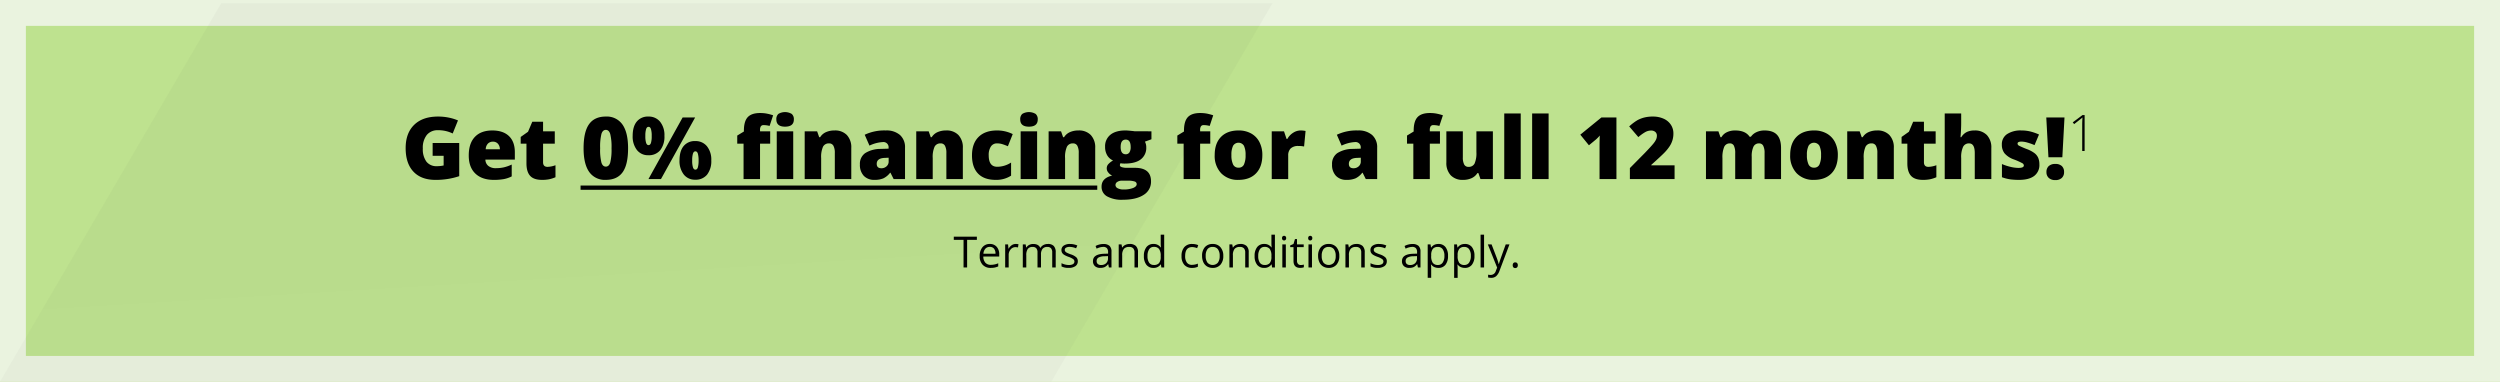
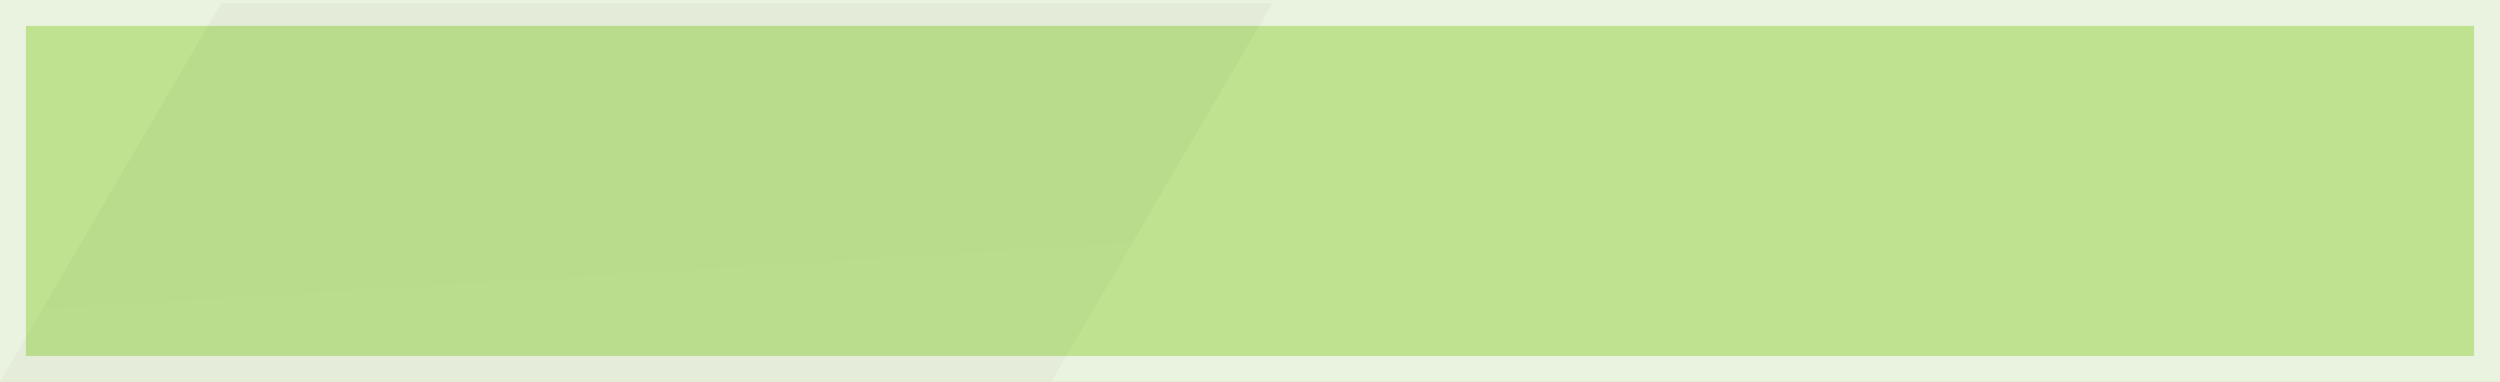
<svg xmlns="http://www.w3.org/2000/svg" width="1159" height="177" viewBox="0 0 1159 177">
  <defs>
    <linearGradient id="linear-gradient" x1="1.132" y1="2.968" x2="0.363" y2="-0.827" gradientUnits="objectBoundingBox">
      <stop offset="0" stop-color="#7e7e7e" />
      <stop offset="1" />
    </linearGradient>
  </defs>
  <g id="Group_16978" data-name="Group 16978" transform="translate(-141 -5757)">
    <rect id="Rectangle_343" data-name="Rectangle 343" width="1159" height="177" transform="translate(141 5757)" fill="#bee28f" />
    <path id="Rectangle_343_-_Outline" data-name="Rectangle 343 - Outline" d="M12,12V165H1147V12H12M0,0H1159V177H0Z" transform="translate(141 5757)" fill="#eaf3df" />
    <path id="Path_12040" data-name="Path 12040" d="M102.568,1.492H589.922L487.354,177H0Z" transform="translate(141 5757)" opacity="0.03" fill="url(#linear-gradient)" style="mix-blend-mode: multiply;isolation: isolate" />
    <g id="Group_16968" data-name="Group 16968" transform="translate(-1 1)">
-       <path id="Path_12224" data-name="Path 12224" d="M28.573,26.281H40.9V41.672a33.879,33.879,0,0,1-11.035,1.719q-6.6,0-10.205-3.828t-3.6-10.918q0-6.914,3.945-10.762t11.055-3.848a24.47,24.47,0,0,1,5.088.508,21.487,21.487,0,0,1,4.17,1.289L37.87,21.887a15.1,15.1,0,0,0-6.777-1.523,6.445,6.445,0,0,0-5.225,2.2,9.506,9.506,0,0,0-1.846,6.279,9.629,9.629,0,0,0,1.67,6.1,5.789,5.789,0,0,0,4.814,2.1,14.132,14.132,0,0,0,3.164-.332V32.238h-5.1ZM56.952,43.391q-5.527,0-8.584-2.939t-3.057-8.369q0-5.605,2.832-8.6t8.086-3q5,0,7.725,2.607t2.725,7.51V34H53.027a3.787,3.787,0,0,0,1.357,2.91,5.318,5.318,0,0,0,3.486,1.055,16.834,16.834,0,0,0,3.7-.381,18.334,18.334,0,0,0,3.662-1.3V41.77a13.474,13.474,0,0,1-3.711,1.27A25.68,25.68,0,0,1,56.952,43.391ZM56.5,25.676a3.176,3.176,0,0,0-2.256.85,3.989,3.989,0,0,0-1.064,2.666h6.563a3.806,3.806,0,0,0-.908-2.559A3,3,0,0,0,56.5,25.676Zm25.332,11.68a11.358,11.358,0,0,0,3.691-.762V42.16a15.031,15.031,0,0,1-2.939.947,16.632,16.632,0,0,1-3.271.283q-3.848,0-5.547-1.885t-1.7-5.791V26.594H69.394V23.488l3.4-2.4,1.973-4.648h5v4.434h5.43v5.723h-5.43v8.613Q79.765,37.355,81.835,37.355Zm37.344-8.594q0,7.578-2.539,11.1t-7.773,3.525a8.828,8.828,0,0,1-7.715-3.682q-2.6-3.682-2.6-10.947,0-7.617,2.539-11.172t7.773-3.555a8.817,8.817,0,0,1,7.705,3.7Q119.179,21.437,119.179,28.762Zm-12.949,0a24.369,24.369,0,0,0,.605,6.66q.605,1.816,2.031,1.816,1.445,0,2.041-1.875a24.831,24.831,0,0,0,.6-6.6,24.906,24.906,0,0,0-.605-6.65q-.605-1.9-2.031-1.9t-2.031,1.836A24.814,24.814,0,0,0,106.23,28.762Zm20.957-5.723a10.14,10.14,0,0,0,.371,3.242q.371,1,1.113,1t1.1-.977a10.373,10.373,0,0,0,.361-3.262,10.4,10.4,0,0,0-.361-3.242q-.361-1-1.1-1-.762,0-1.123,1.016A10.424,10.424,0,0,0,127.187,23.039Zm8.848-.078a10.21,10.21,0,0,1-1.934,6.65,6.724,6.724,0,0,1-5.508,2.354,6.478,6.478,0,0,1-5.322-2.432,10.165,10.165,0,0,1-1.963-6.572q0-4.3,1.914-6.611a6.582,6.582,0,0,1,5.371-2.314,6.714,6.714,0,0,1,5.43,2.4A9.844,9.844,0,0,1,136.034,22.961Zm14.238-8.516L134.433,43h-5.8l15.84-28.555Zm-1.367,19.961a10.14,10.14,0,0,0,.371,3.242q.371,1,1.113,1,.84,0,1.162-1.143a11.843,11.843,0,0,0,.322-3.1,11.843,11.843,0,0,0-.322-3.1q-.322-1.143-1.162-1.143-.762,0-1.123,1.016A10.424,10.424,0,0,0,148.905,34.406Zm8.848-.078a10.14,10.14,0,0,1-1.943,6.631,6.73,6.73,0,0,1-5.5,2.354,6.478,6.478,0,0,1-5.322-2.432,10.132,10.132,0,0,1-1.963-6.553q0-4.3,1.914-6.611a6.582,6.582,0,0,1,5.371-2.314,6.714,6.714,0,0,1,5.43,2.4A9.844,9.844,0,0,1,157.753,34.328ZM195.741,43H188.1V20.871h7.637Zm-7.832-27.637a3.226,3.226,0,0,1,.957-2.559,6.065,6.065,0,0,1,6.191.02,3.2,3.2,0,0,1,.977,2.539q0,3.359-4.082,3.359Q187.909,18.723,187.909,15.363Zm-2.852,11.23h-4.707V43h-7.637V26.594h-2.93v-3.75l3.086-1.875V20.6q0-4.375,1.787-6.289t5.732-1.914a16.927,16.927,0,0,1,2.881.234,23.014,23.014,0,0,1,3.154.82l-1.641,4.941A10.263,10.263,0,0,0,182.03,18a1.491,1.491,0,0,0-1.279.537,2.97,2.97,0,0,0-.4,1.748v.586h4.707ZM215.019,43V30.93a6.924,6.924,0,0,0-.635-3.33,2.169,2.169,0,0,0-2.041-1.123,2.954,2.954,0,0,0-2.793,1.543,11.689,11.689,0,0,0-.859,5.293V43h-7.637V20.871h5.762l.957,2.734h.449a6.05,6.05,0,0,1,2.705-2.344,9.559,9.559,0,0,1,3.975-.781,7.54,7.54,0,0,1,5.713,2.129,8.315,8.315,0,0,1,2.041,6V43Zm27.266,0-1.465-2.93h-.156a8.7,8.7,0,0,1-3.145,2.617,10.387,10.387,0,0,1-4.141.7,6.5,6.5,0,0,1-4.922-1.875,7.314,7.314,0,0,1-1.8-5.273,6,6,0,0,1,2.461-5.264,13.455,13.455,0,0,1,7.129-1.943l3.691-.117v-.312a2.4,2.4,0,0,0-2.7-2.734,16.119,16.119,0,0,0-6.152,1.641l-2.207-5.039a21.228,21.228,0,0,1,9.766-1.992,9.489,9.489,0,0,1,6.592,2.109,7.544,7.544,0,0,1,2.334,5.9V43Zm-5.664-5a3.444,3.444,0,0,0,2.373-.879,2.917,2.917,0,0,0,.986-2.285V33.117l-1.758.078q-3.77.137-3.77,2.773Q234.452,38,236.62,38Zm30.117,5V30.93a6.924,6.924,0,0,0-.635-3.33,2.169,2.169,0,0,0-2.041-1.123,2.954,2.954,0,0,0-2.793,1.543,11.69,11.69,0,0,0-.859,5.293V43h-7.637V20.871h5.762l.957,2.734h.449a6.05,6.05,0,0,1,2.705-2.344,9.559,9.559,0,0,1,3.975-.781,7.54,7.54,0,0,1,5.713,2.129,8.315,8.315,0,0,1,2.041,6V43Zm22.91.391q-5.43,0-8.232-2.93t-2.8-8.418q0-5.508,3.027-8.535t8.613-3.027a16.136,16.136,0,0,1,7.246,1.68L295.253,27.8a24.488,24.488,0,0,0-2.559-.967,8.239,8.239,0,0,0-2.441-.361,3.3,3.3,0,0,0-2.871,1.445A7.03,7.03,0,0,0,286.366,32q0,5.313,3.926,5.313a11.877,11.877,0,0,0,6.445-1.953v6.074A12.548,12.548,0,0,1,289.648,43.391ZM308.808,43h-7.637V20.871h7.637Zm-7.832-27.637a3.226,3.226,0,0,1,.957-2.559,6.065,6.065,0,0,1,6.191.02,3.2,3.2,0,0,1,.977,2.539q0,3.359-4.082,3.359Q300.976,18.723,300.976,15.363ZM328.1,43V30.93a6.924,6.924,0,0,0-.635-3.33,2.169,2.169,0,0,0-2.041-1.123,2.954,2.954,0,0,0-2.793,1.543,11.69,11.69,0,0,0-.859,5.293V43H314.14V20.871H319.9l.957,2.734h.449a6.05,6.05,0,0,1,2.705-2.344,9.559,9.559,0,0,1,3.975-.781,7.54,7.54,0,0,1,5.713,2.129,8.315,8.315,0,0,1,2.041,6V43Zm33.711-22.129v3.691l-3.027,1.113a5.371,5.371,0,0,1,.625,2.637,6.651,6.651,0,0,1-2.51,5.547q-2.51,1.973-7.49,1.973a9.651,9.651,0,0,1-1.953-.156,2.029,2.029,0,0,0-.273.957q0,.566.918.869a7.853,7.853,0,0,0,2.4.3h3.672q7.441,0,7.441,6.27a7.1,7.1,0,0,1-3.447,6.289q-3.447,2.246-9.678,2.246a13.882,13.882,0,0,1-7.256-1.572,5.012,5.012,0,0,1-2.549-4.521q0-3.965,4.922-5.117a4.438,4.438,0,0,1-1.768-1.387,2.967,2.967,0,0,1-.186-3.721,8.371,8.371,0,0,1,2.363-1.885,5.9,5.9,0,0,1-2.705-2.383,7.455,7.455,0,0,1-.986-3.945,6.8,6.8,0,0,1,2.461-5.605q2.461-1.992,7.031-1.992.605,0,2.09.137t2.188.254Zm-16.68,24.883a1.714,1.714,0,0,0,1.016,1.514,5.5,5.5,0,0,0,2.715.576,11.792,11.792,0,0,0,4.443-.693q1.67-.693,1.67-1.787a1.288,1.288,0,0,0-1.016-1.24,9.087,9.087,0,0,0-2.91-.361h-2.988a3.62,3.62,0,0,0-2.08.576A1.68,1.68,0,0,0,345.136,45.754Zm2.4-17.637q0,3.4,2.363,3.4a1.949,1.949,0,0,0,1.689-.84,4.361,4.361,0,0,0,.6-2.52q0-3.437-2.285-3.437Q347.538,24.719,347.538,28.117ZM97.148,46H336.691v2H97.148ZM389.081,26.594h-4.707V43h-7.637V26.594h-2.93v-3.75l3.086-1.875V20.6q0-4.375,1.787-6.289t5.732-1.914a16.927,16.927,0,0,1,2.881.234,23.014,23.014,0,0,1,3.154.82l-1.641,4.941A10.263,10.263,0,0,0,386.054,18a1.491,1.491,0,0,0-1.279.537,2.97,2.97,0,0,0-.4,1.748v.586h4.707Zm24.141,5.293q0,5.43-2.92,8.467t-8.174,3.037a10.589,10.589,0,0,1-8.018-3.105,11.626,11.626,0,0,1-2.979-8.4q0-5.41,2.92-8.408t8.193-3a11.681,11.681,0,0,1,5.762,1.387,9.467,9.467,0,0,1,3.857,3.975A12.834,12.834,0,0,1,413.222,31.887Zm-14.336,0a9.828,9.828,0,0,0,.762,4.346,2.647,2.647,0,0,0,2.559,1.494,2.572,2.572,0,0,0,2.51-1.494,10.173,10.173,0,0,0,.732-4.346,9.659,9.659,0,0,0-.742-4.277,2.941,2.941,0,0,0-5.059-.01A9.433,9.433,0,0,0,398.886,31.887ZM430.937,20.48a11.049,11.049,0,0,1,1.895.156l.43.078-.684,7.207a11.234,11.234,0,0,0-2.6-.234,4.95,4.95,0,0,0-3.633,1.143,4.478,4.478,0,0,0-1.133,3.291V43h-7.637V20.871h5.684l1.191,3.535h.371a7.647,7.647,0,0,1,2.666-2.842A6.381,6.381,0,0,1,430.937,20.48ZM461.171,43l-1.465-2.93h-.156a8.7,8.7,0,0,1-3.145,2.617,10.387,10.387,0,0,1-4.141.7,6.5,6.5,0,0,1-4.922-1.875,7.314,7.314,0,0,1-1.8-5.273,6,6,0,0,1,2.461-5.264,13.455,13.455,0,0,1,7.129-1.943l3.691-.117v-.312a2.4,2.4,0,0,0-2.7-2.734,16.119,16.119,0,0,0-6.152,1.641l-2.207-5.039a21.228,21.228,0,0,1,9.766-1.992,9.489,9.489,0,0,1,6.592,2.109,7.544,7.544,0,0,1,2.334,5.9V43Zm-5.664-5a3.444,3.444,0,0,0,2.373-.879,2.917,2.917,0,0,0,.986-2.285V33.117l-1.758.078q-3.77.137-3.77,2.773Q453.339,38,455.507,38Zm40.059-11.406h-4.707V43h-7.637V26.594h-2.93v-3.75l3.086-1.875V20.6q0-4.375,1.787-6.289t5.732-1.914a16.927,16.927,0,0,1,2.881.234,23.014,23.014,0,0,1,3.154.82l-1.641,4.941A10.263,10.263,0,0,0,492.538,18a1.491,1.491,0,0,0-1.279.537,2.97,2.97,0,0,0-.4,1.748v.586h4.707ZM514.335,43l-.957-2.754h-.449a6.213,6.213,0,0,1-2.666,2.334,9.278,9.278,0,0,1-4.014.811,7.5,7.5,0,0,1-5.684-2.119,8.3,8.3,0,0,1-2.031-5.986V20.871h7.637v12.09a6.944,6.944,0,0,0,.615,3.281,2.13,2.13,0,0,0,2.021,1.113A2.942,2.942,0,0,0,511.62,35.8a11.817,11.817,0,0,0,.84-5.244V20.871H520.1V43Zm18.672,0H525.37V12.609h7.637Zm12.93,0H538.3V12.609h7.637Zm31.445,0H569.55V27.883q0-2.754.117-5.039a16.75,16.75,0,0,1-1.8,1.836l-3.242,2.676-4-4.922,9.8-7.988h6.953Zm26.953,0H583.613V37.922l6.973-7.051q2.988-3.125,3.906-4.268a9.348,9.348,0,0,0,1.279-1.963,4.218,4.218,0,0,0,.361-1.719,2.236,2.236,0,0,0-.723-1.758,2.948,2.948,0,0,0-2.031-.645,5.542,5.542,0,0,0-2.725.771,19.544,19.544,0,0,0-3.115,2.275L583.3,18.605a22.86,22.86,0,0,1,3.711-2.822,13.253,13.253,0,0,1,3.271-1.3,16.162,16.162,0,0,1,3.975-.449,11.98,11.98,0,0,1,4.951.977,7.748,7.748,0,0,1,3.379,2.783,7.157,7.157,0,0,1,1.2,4.053,10.426,10.426,0,0,1-1.719,5.908,19.376,19.376,0,0,1-2.334,2.9q-1.455,1.523-6.2,5.781v.2h10.8Zm41.719,0V30.969a7.22,7.22,0,0,0-.615-3.369,2.061,2.061,0,0,0-1.943-1.123,2.736,2.736,0,0,0-2.578,1.5,10.256,10.256,0,0,0-.82,4.707V43h-7.656V30.969a7.533,7.533,0,0,0-.586-3.369,1.984,1.984,0,0,0-1.895-1.123,2.744,2.744,0,0,0-2.617,1.6,12.234,12.234,0,0,0-.82,5.234V43h-7.637V20.871h5.762l.957,2.734h.449a5.708,5.708,0,0,1,2.549-2.324,8.68,8.68,0,0,1,3.8-.8q4.785,0,6.719,2.91h.605a6.258,6.258,0,0,1,2.607-2.139,8.672,8.672,0,0,1,3.682-.771q3.926,0,5.8,2.012t1.875,6.113V43Zm33.965-11.113q0,5.43-2.92,8.467t-8.174,3.037a10.589,10.589,0,0,1-8.018-3.105,11.626,11.626,0,0,1-2.979-8.4q0-5.41,2.92-8.408t8.193-3a11.681,11.681,0,0,1,5.762,1.387,9.467,9.467,0,0,1,3.857,3.975A12.834,12.834,0,0,1,680.019,31.887Zm-14.336,0a9.828,9.828,0,0,0,.762,4.346A2.647,2.647,0,0,0,669,37.727a2.572,2.572,0,0,0,2.51-1.494,10.173,10.173,0,0,0,.732-4.346,9.659,9.659,0,0,0-.742-4.277,2.941,2.941,0,0,0-5.059-.01A9.433,9.433,0,0,0,665.683,31.887ZM698.339,43V30.93a6.925,6.925,0,0,0-.635-3.33,2.169,2.169,0,0,0-2.041-1.123,2.954,2.954,0,0,0-2.793,1.543,11.689,11.689,0,0,0-.859,5.293V43h-7.637V20.871h5.762l.957,2.734h.449a6.05,6.05,0,0,1,2.705-2.344,9.559,9.559,0,0,1,3.975-.781,7.54,7.54,0,0,1,5.713,2.129,8.315,8.315,0,0,1,2.041,6V43Zm23.672-5.645a11.358,11.358,0,0,0,3.691-.762V42.16a15.031,15.031,0,0,1-2.939.947,16.632,16.632,0,0,1-3.271.283q-3.848,0-5.547-1.885t-1.7-5.791V26.594H709.57V23.488l3.4-2.4,1.973-4.648h5v4.434h5.43v5.723h-5.43v8.613Q719.941,37.355,722.011,37.355ZM743.5,43V30.93q0-4.453-2.637-4.453a2.957,2.957,0,0,0-2.764,1.572,11.259,11.259,0,0,0-.889,5.225V43H729.57V12.609h7.637v4.316q0,2.93-.312,6.68h.352a6.277,6.277,0,0,1,2.6-2.422,8.174,8.174,0,0,1,3.5-.7,7.639,7.639,0,0,1,5.771,2.139,8.274,8.274,0,0,1,2.061,5.986V43Zm29.961-6.8a6.292,6.292,0,0,1-2.422,5.371q-2.422,1.816-6.953,1.816a30.2,30.2,0,0,1-4.277-.264,18.17,18.17,0,0,1-3.711-.967V36.047a22.977,22.977,0,0,0,3.9,1.289,16.422,16.422,0,0,0,3.779.508q2.48,0,2.48-1.133a1.282,1.282,0,0,0-.693-1.045,31.645,31.645,0,0,0-4.033-1.787,10.049,10.049,0,0,1-4.258-2.842A6.472,6.472,0,0,1,756.054,27a5.586,5.586,0,0,1,2.383-4.8,11.378,11.378,0,0,1,6.738-1.719,16.989,16.989,0,0,1,4.111.479,24.444,24.444,0,0,1,3.994,1.4l-2.07,4.922a23.262,23.262,0,0,0-3.223-1.162,10.723,10.723,0,0,0-2.773-.479q-1.875,0-1.875.918a1.144,1.144,0,0,0,.654.967,35.227,35.227,0,0,0,3.779,1.631,14.52,14.52,0,0,1,3.467,1.875,5.616,5.616,0,0,1,1.68,2.158A7.581,7.581,0,0,1,773.456,36.2ZM784.1,32.922h-6.445l-1-18.477H785.1Zm-7.363,6.836a3.6,3.6,0,0,1,1.055-2.764,4.33,4.33,0,0,1,3.066-.986,4.191,4.191,0,0,1,3.018.986,3.654,3.654,0,0,1,1.025,2.764,3.556,3.556,0,0,1-1.064,2.744,4.217,4.217,0,0,1-2.979.986,4.357,4.357,0,0,1-3.027-.986A3.506,3.506,0,0,1,776.738,39.758ZM794.429,30h-1.116V17.867q0-1.652.137-3.429-.171.171-.353.33t-3.52,2.768l-.649-.809,4.523-3.384h.98Z" transform="translate(314 5796)" />
-       <path id="Path_12225" data-name="Path 12225" d="M6.357,21H4.7V8.2H.176V6.723h10.7V8.2H6.357Zm10.947.2A4.917,4.917,0,0,1,13.56,19.75a5.6,5.6,0,0,1-1.372-4.014,6.205,6.205,0,0,1,1.274-4.111A4.233,4.233,0,0,1,16.885,10.1a4.036,4.036,0,0,1,3.184,1.323,5.072,5.072,0,0,1,1.172,3.491v1.025H13.867a4.243,4.243,0,0,0,.952,2.861,3.293,3.293,0,0,0,2.544.977,8.621,8.621,0,0,0,3.418-.723V20.5a8.579,8.579,0,0,1-1.626.532A9.138,9.138,0,0,1,17.3,21.2Zm-.439-9.736a2.647,2.647,0,0,0-2.056.84,3.871,3.871,0,0,0-.9,2.324h5.6a3.564,3.564,0,0,0-.684-2.349A2.406,2.406,0,0,0,16.865,11.459ZM28.887,10.1a6.343,6.343,0,0,1,1.279.117l-.225,1.5a5.522,5.522,0,0,0-1.172-.146,2.853,2.853,0,0,0-2.222,1.055,3.846,3.846,0,0,0-.923,2.627V21H24V10.3h1.338l.186,1.982h.078a4.7,4.7,0,0,1,1.436-1.611A3.232,3.232,0,0,1,28.887,10.1ZM45.811,21V14.037a2.89,2.89,0,0,0-.547-1.919,2.115,2.115,0,0,0-1.7-.64,2.743,2.743,0,0,0-2.236.869,4.131,4.131,0,0,0-.723,2.676V21H38.984V14.037a2.89,2.89,0,0,0-.547-1.919,2.128,2.128,0,0,0-1.709-.64,2.647,2.647,0,0,0-2.231.913,4.942,4.942,0,0,0-.708,2.993V21H32.168V10.3h1.318l.264,1.465h.078a3.186,3.186,0,0,1,1.294-1.221,3.953,3.953,0,0,1,1.87-.439q2.51,0,3.281,1.816h.078a3.413,3.413,0,0,1,1.387-1.328,4.3,4.3,0,0,1,2.07-.488,3.624,3.624,0,0,1,2.72.933,4.172,4.172,0,0,1,.9,2.983V21Zm11.865-2.92a2.681,2.681,0,0,1-1.113,2.3,5.233,5.233,0,0,1-3.125.811,6.8,6.8,0,0,1-3.32-.674v-1.5a8.03,8.03,0,0,0,1.655.615,6.912,6.912,0,0,0,1.7.225,3.864,3.864,0,0,0,1.953-.405,1.4,1.4,0,0,0,.142-2.3,8.526,8.526,0,0,0-2.114-1.05,11.465,11.465,0,0,1-2.124-.972,2.9,2.9,0,0,1-.937-.942,2.458,2.458,0,0,1-.308-1.26,2.4,2.4,0,0,1,1.064-2.065,4.96,4.96,0,0,1,2.92-.757,8.544,8.544,0,0,1,3.379.7l-.576,1.318a7.756,7.756,0,0,0-2.92-.664,3.359,3.359,0,0,0-1.738.361,1.117,1.117,0,0,0-.586,1,1.213,1.213,0,0,0,.22.732,2.168,2.168,0,0,0,.708.576,15.822,15.822,0,0,0,1.875.791,7,7,0,0,1,2.573,1.4A2.463,2.463,0,0,1,57.676,18.08ZM72.09,21l-.322-1.523h-.078a4.5,4.5,0,0,1-1.6,1.362,4.867,4.867,0,0,1-1.987.356,3.575,3.575,0,0,1-2.5-.82,2.992,2.992,0,0,1-.9-2.334q0-3.242,5.186-3.4l1.816-.059V13.92a2.714,2.714,0,0,0-.542-1.86,2.229,2.229,0,0,0-1.733-.6,7.063,7.063,0,0,0-3.027.82l-.5-1.24a7.618,7.618,0,0,1,1.733-.674,7.507,7.507,0,0,1,1.89-.244,4.077,4.077,0,0,1,2.837.85,3.546,3.546,0,0,1,.923,2.725V21Zm-3.662-1.143a3.29,3.29,0,0,0,2.378-.83A3.071,3.071,0,0,0,71.67,16.7v-.967l-1.621.068a5.9,5.9,0,0,0-2.788.6,1.811,1.811,0,0,0-.854,1.655,1.67,1.67,0,0,0,.532,1.338A2.209,2.209,0,0,0,68.428,19.857ZM83.955,21V14.076a2.793,2.793,0,0,0-.6-1.953,2.427,2.427,0,0,0-1.865-.645,3.076,3.076,0,0,0-2.461.908,4.585,4.585,0,0,0-.781,3V21H76.631V10.3h1.318l.264,1.465h.078a3.31,3.31,0,0,1,1.4-1.226,4.537,4.537,0,0,1,2-.435,4.065,4.065,0,0,1,2.91.933,3.969,3.969,0,0,1,.977,2.983V21Zm12.236-1.436H96.1A3.809,3.809,0,0,1,92.744,21.2a3.974,3.974,0,0,1-3.267-1.436,6.319,6.319,0,0,1-1.167-4.082,6.426,6.426,0,0,1,1.172-4.111A3.943,3.943,0,0,1,92.744,10.1a3.892,3.892,0,0,1,3.34,1.582h.127l-.068-.771L96.1,10.16V5.8h1.621V21H96.406Zm-3.242.273a2.951,2.951,0,0,0,2.407-.9A4.565,4.565,0,0,0,96.1,16.02v-.342a5.371,5.371,0,0,0-.757-3.247,2.874,2.874,0,0,0-2.417-.972,2.481,2.481,0,0,0-2.183,1.108,5.511,5.511,0,0,0-.757,3.13,5.284,5.284,0,0,0,.752,3.1A2.547,2.547,0,0,0,92.949,19.838ZM110.635,21.2a4.568,4.568,0,0,1-3.6-1.431,5.883,5.883,0,0,1-1.274-4.048,6.067,6.067,0,0,1,1.294-4.15,4.659,4.659,0,0,1,3.687-1.465,7.316,7.316,0,0,1,1.543.166,5.083,5.083,0,0,1,1.211.391l-.5,1.377a7.622,7.622,0,0,0-1.172-.356,5.232,5.232,0,0,0-1.123-.142q-3.262,0-3.262,4.16a4.954,4.954,0,0,0,.8,3.027,2.769,2.769,0,0,0,2.358,1.055,7.211,7.211,0,0,0,2.744-.576v1.436A5.849,5.849,0,0,1,110.635,21.2Zm14.482-5.557a5.9,5.9,0,0,1-1.318,4.087,4.643,4.643,0,0,1-3.643,1.47,4.824,4.824,0,0,1-2.549-.674,4.447,4.447,0,0,1-1.719-1.934,6.739,6.739,0,0,1-.605-2.949,5.9,5.9,0,0,1,1.309-4.077,4.628,4.628,0,0,1,3.633-1.46,4.528,4.528,0,0,1,3.569,1.494A5.879,5.879,0,0,1,125.117,15.639Zm-8.154,0a5.08,5.08,0,0,0,.82,3.125,3.256,3.256,0,0,0,4.829,0,5.054,5.054,0,0,0,.825-3.13,4.973,4.973,0,0,0-.825-3.1,2.9,2.9,0,0,0-2.437-1.06,2.853,2.853,0,0,0-2.4,1.045A5.029,5.029,0,0,0,116.963,15.639ZM135.283,21V14.076a2.793,2.793,0,0,0-.6-1.953,2.427,2.427,0,0,0-1.865-.645,3.076,3.076,0,0,0-2.461.908,4.585,4.585,0,0,0-.781,3V21h-1.621V10.3h1.318l.264,1.465h.078a3.31,3.31,0,0,1,1.4-1.226,4.537,4.537,0,0,1,2-.435,4.065,4.065,0,0,1,2.91.933,3.969,3.969,0,0,1,.977,2.983V21Zm12.236-1.436h-.088a3.809,3.809,0,0,1-3.359,1.631,3.974,3.974,0,0,1-3.267-1.436,6.319,6.319,0,0,1-1.167-4.082,6.426,6.426,0,0,1,1.172-4.111,3.943,3.943,0,0,1,3.262-1.465,3.892,3.892,0,0,1,3.34,1.582h.127l-.068-.771-.039-.752V5.8h1.621V21h-1.318Zm-3.242.273a2.951,2.951,0,0,0,2.407-.9,4.565,4.565,0,0,0,.747-2.915v-.342a5.371,5.371,0,0,0-.757-3.247,2.874,2.874,0,0,0-2.417-.972,2.481,2.481,0,0,0-2.183,1.108,5.511,5.511,0,0,0-.757,3.13,5.284,5.284,0,0,0,.752,3.1A2.547,2.547,0,0,0,144.277,19.838ZM154.111,21H152.49V10.3h1.621ZM152.354,7.4a1.077,1.077,0,0,1,.273-.815,1.012,1.012,0,0,1,1.357,0,1.057,1.057,0,0,1,.283.811,1.074,1.074,0,0,1-.283.815.992.992,0,0,1-1.357,0A1.1,1.1,0,0,1,152.354,7.4Zm8.652,12.461a5.3,5.3,0,0,0,.83-.063,5.374,5.374,0,0,0,.635-.132V20.9a2.963,2.963,0,0,1-.776.21,5.83,5.83,0,0,1-.923.083q-3.105,0-3.105-3.271V11.557h-1.533v-.781l1.533-.674.684-2.285h.938V10.3h3.105v1.26h-3.105v6.3a2.167,2.167,0,0,0,.459,1.484A1.6,1.6,0,0,0,161.006,19.857ZM166.23,21h-1.621V10.3h1.621ZM164.473,7.4a1.077,1.077,0,0,1,.273-.815,1.012,1.012,0,0,1,1.357,0,1.057,1.057,0,0,1,.283.811,1.074,1.074,0,0,1-.283.815.992.992,0,0,1-1.357,0A1.1,1.1,0,0,1,164.473,7.4Zm14.434,8.242a5.9,5.9,0,0,1-1.318,4.087,4.643,4.643,0,0,1-3.643,1.47,4.824,4.824,0,0,1-2.549-.674,4.447,4.447,0,0,1-1.719-1.934,6.739,6.739,0,0,1-.605-2.949,5.9,5.9,0,0,1,1.309-4.077,4.628,4.628,0,0,1,3.633-1.46,4.528,4.528,0,0,1,3.569,1.494A5.879,5.879,0,0,1,178.906,15.639Zm-8.154,0a5.08,5.08,0,0,0,.82,3.125,3.256,3.256,0,0,0,4.829,0,5.054,5.054,0,0,0,.825-3.13,4.973,4.973,0,0,0-.825-3.1,2.9,2.9,0,0,0-2.437-1.06,2.853,2.853,0,0,0-2.4,1.045A5.029,5.029,0,0,0,170.752,15.639ZM189.072,21V14.076a2.793,2.793,0,0,0-.6-1.953,2.427,2.427,0,0,0-1.865-.645,3.076,3.076,0,0,0-2.461.908,4.585,4.585,0,0,0-.781,3V21h-1.621V10.3h1.318l.264,1.465h.078a3.31,3.31,0,0,1,1.4-1.226,4.537,4.537,0,0,1,2-.435,4.065,4.065,0,0,1,2.91.933,3.969,3.969,0,0,1,.977,2.983V21Zm11.855-2.92a2.681,2.681,0,0,1-1.113,2.3,5.233,5.233,0,0,1-3.125.811,6.8,6.8,0,0,1-3.32-.674v-1.5a8.03,8.03,0,0,0,1.655.615,6.912,6.912,0,0,0,1.7.225,3.864,3.864,0,0,0,1.953-.405,1.4,1.4,0,0,0,.142-2.3,8.526,8.526,0,0,0-2.114-1.05,11.465,11.465,0,0,1-2.124-.972,2.9,2.9,0,0,1-.937-.942,2.458,2.458,0,0,1-.308-1.26,2.4,2.4,0,0,1,1.064-2.065,4.96,4.96,0,0,1,2.92-.757,8.544,8.544,0,0,1,3.379.7l-.576,1.318a7.756,7.756,0,0,0-2.92-.664,3.359,3.359,0,0,0-1.738.361,1.117,1.117,0,0,0-.586,1,1.213,1.213,0,0,0,.22.732,2.168,2.168,0,0,0,.708.576,15.821,15.821,0,0,0,1.875.791,7,7,0,0,1,2.573,1.4A2.463,2.463,0,0,1,200.928,18.08ZM215.342,21l-.322-1.523h-.078a4.5,4.5,0,0,1-1.6,1.362,4.867,4.867,0,0,1-1.987.356,3.575,3.575,0,0,1-2.5-.82,2.992,2.992,0,0,1-.9-2.334q0-3.242,5.186-3.4l1.816-.059V13.92a2.714,2.714,0,0,0-.542-1.86,2.229,2.229,0,0,0-1.733-.6,7.063,7.063,0,0,0-3.027.82l-.5-1.24a7.618,7.618,0,0,1,1.733-.674,7.507,7.507,0,0,1,1.89-.244,4.077,4.077,0,0,1,2.837.85,3.546,3.546,0,0,1,.923,2.725V21Zm-3.662-1.143a3.29,3.29,0,0,0,2.378-.83,3.071,3.071,0,0,0,.864-2.324v-.967L213.3,15.8a5.9,5.9,0,0,0-2.788.6,1.811,1.811,0,0,0-.854,1.655,1.67,1.67,0,0,0,.532,1.338A2.209,2.209,0,0,0,211.68,19.857ZM224.863,21.2a4.632,4.632,0,0,1-1.909-.386,3.59,3.59,0,0,1-1.45-1.187h-.117A14.356,14.356,0,0,1,221.5,21.4v4.4h-1.621V10.3H221.2l.225,1.465h.078a3.765,3.765,0,0,1,1.455-1.27,4.423,4.423,0,0,1,1.9-.391,3.956,3.956,0,0,1,3.286,1.455,6.406,6.406,0,0,1,1.157,4.082,6.369,6.369,0,0,1-1.177,4.1A3.963,3.963,0,0,1,224.863,21.2Zm-.234-9.717a2.873,2.873,0,0,0-2.373.908,4.673,4.673,0,0,0-.752,2.891v.361a5.356,5.356,0,0,0,.752,3.228,2.86,2.86,0,0,0,2.412.972,2.508,2.508,0,0,0,2.173-1.123,5.325,5.325,0,0,0,.786-3.1,5.126,5.126,0,0,0-.786-3.071A2.586,2.586,0,0,0,224.629,11.479Zm12.49,9.717a4.632,4.632,0,0,1-1.909-.386,3.59,3.59,0,0,1-1.45-1.187h-.117a14.356,14.356,0,0,1,.117,1.777v4.4h-1.621V10.3h1.318l.225,1.465h.078a3.765,3.765,0,0,1,1.455-1.27,4.423,4.423,0,0,1,1.9-.391,3.956,3.956,0,0,1,3.286,1.455,6.406,6.406,0,0,1,1.157,4.082,6.369,6.369,0,0,1-1.177,4.1A3.963,3.963,0,0,1,237.119,21.2Zm-.234-9.717a2.873,2.873,0,0,0-2.373.908,4.673,4.673,0,0,0-.752,2.891v.361a5.356,5.356,0,0,0,.752,3.228,2.86,2.86,0,0,0,2.412.972,2.508,2.508,0,0,0,2.173-1.123,5.325,5.325,0,0,0,.786-3.1,5.126,5.126,0,0,0-.786-3.071A2.586,2.586,0,0,0,236.885,11.479ZM246.016,21h-1.621V5.8h1.621Zm1.738-10.7h1.738l2.344,6.1a23.216,23.216,0,0,1,.957,3.018h.078q.127-.5.532-1.7t2.651-7.417h1.738l-4.6,12.188a6.08,6.08,0,0,1-1.6,2.563,3.4,3.4,0,0,1-2.241.757,6.522,6.522,0,0,1-1.465-.166v-1.3a5.651,5.651,0,0,0,1.2.117,2.476,2.476,0,0,0,2.383-1.875l.6-1.523ZM259.3,19.965a1.455,1.455,0,0,1,.3-.991,1.08,1.08,0,0,1,.854-.337,1.155,1.155,0,0,1,.884.337,1.4,1.4,0,0,1,.317.991,1.37,1.37,0,0,1-.322.977,1.281,1.281,0,0,1-1.7.034A1.337,1.337,0,0,1,259.3,19.965Z" transform="translate(584 5859)" />
-     </g>
+       </g>
  </g>
</svg>